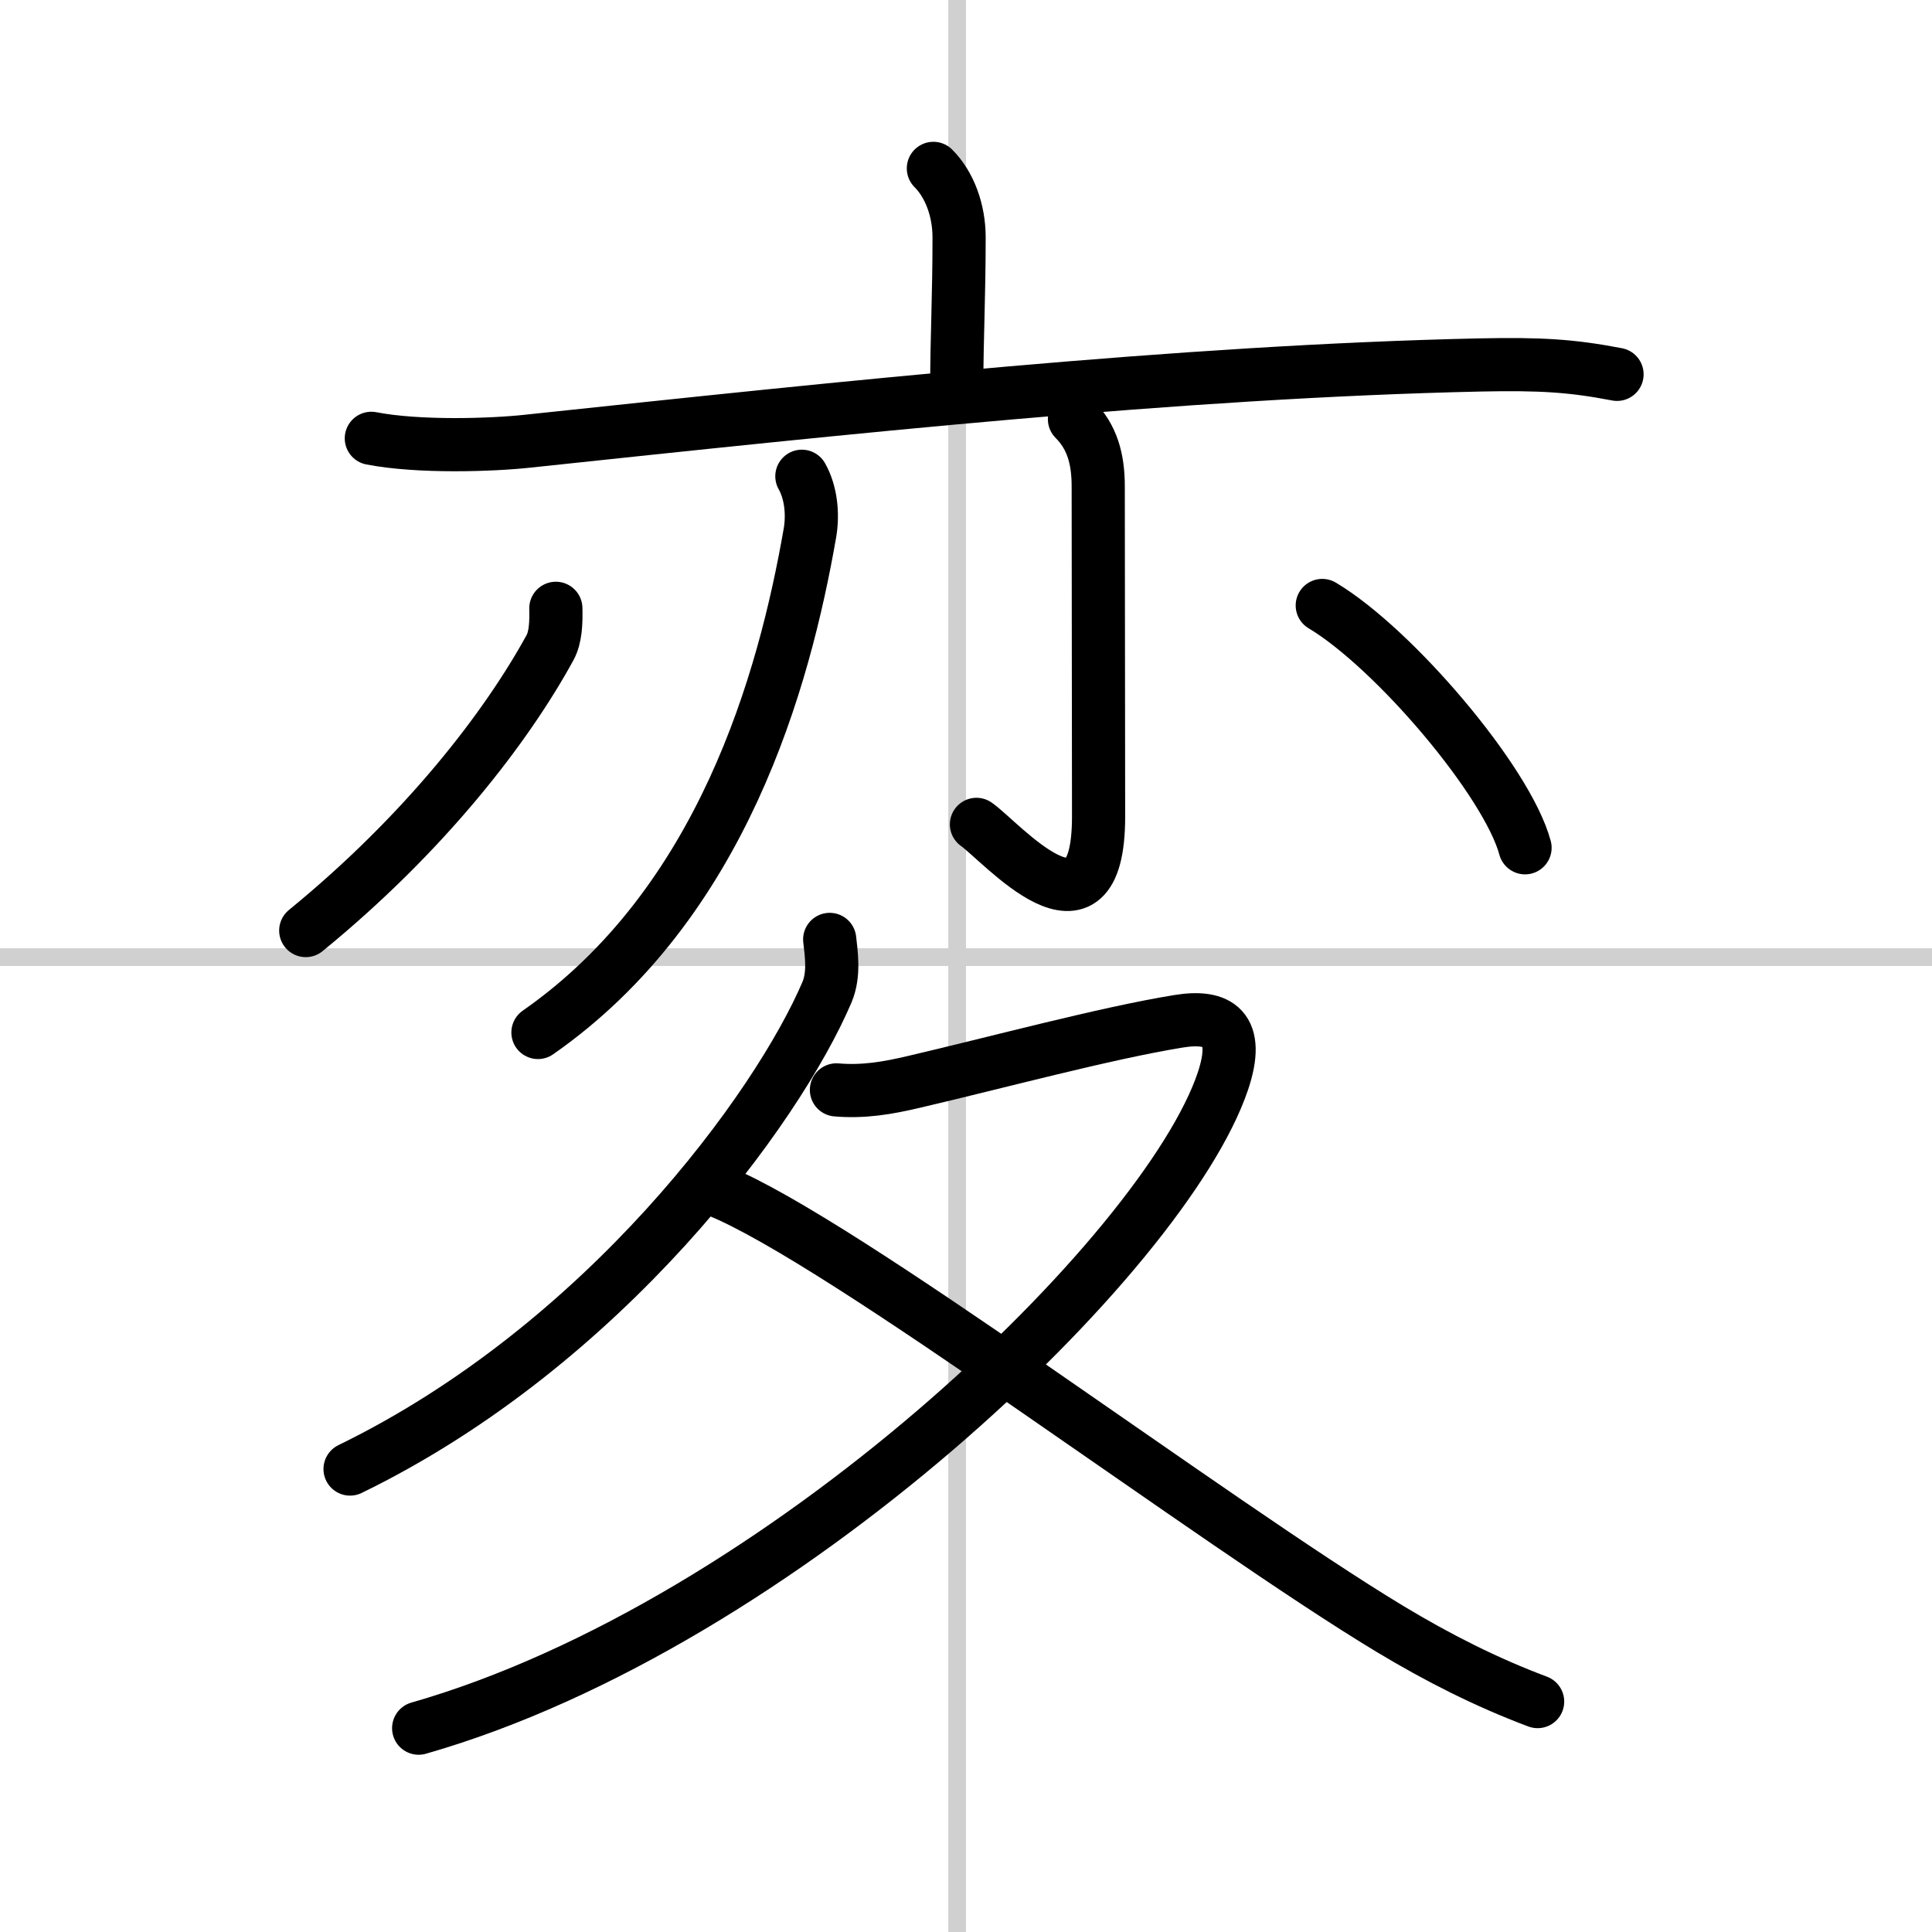
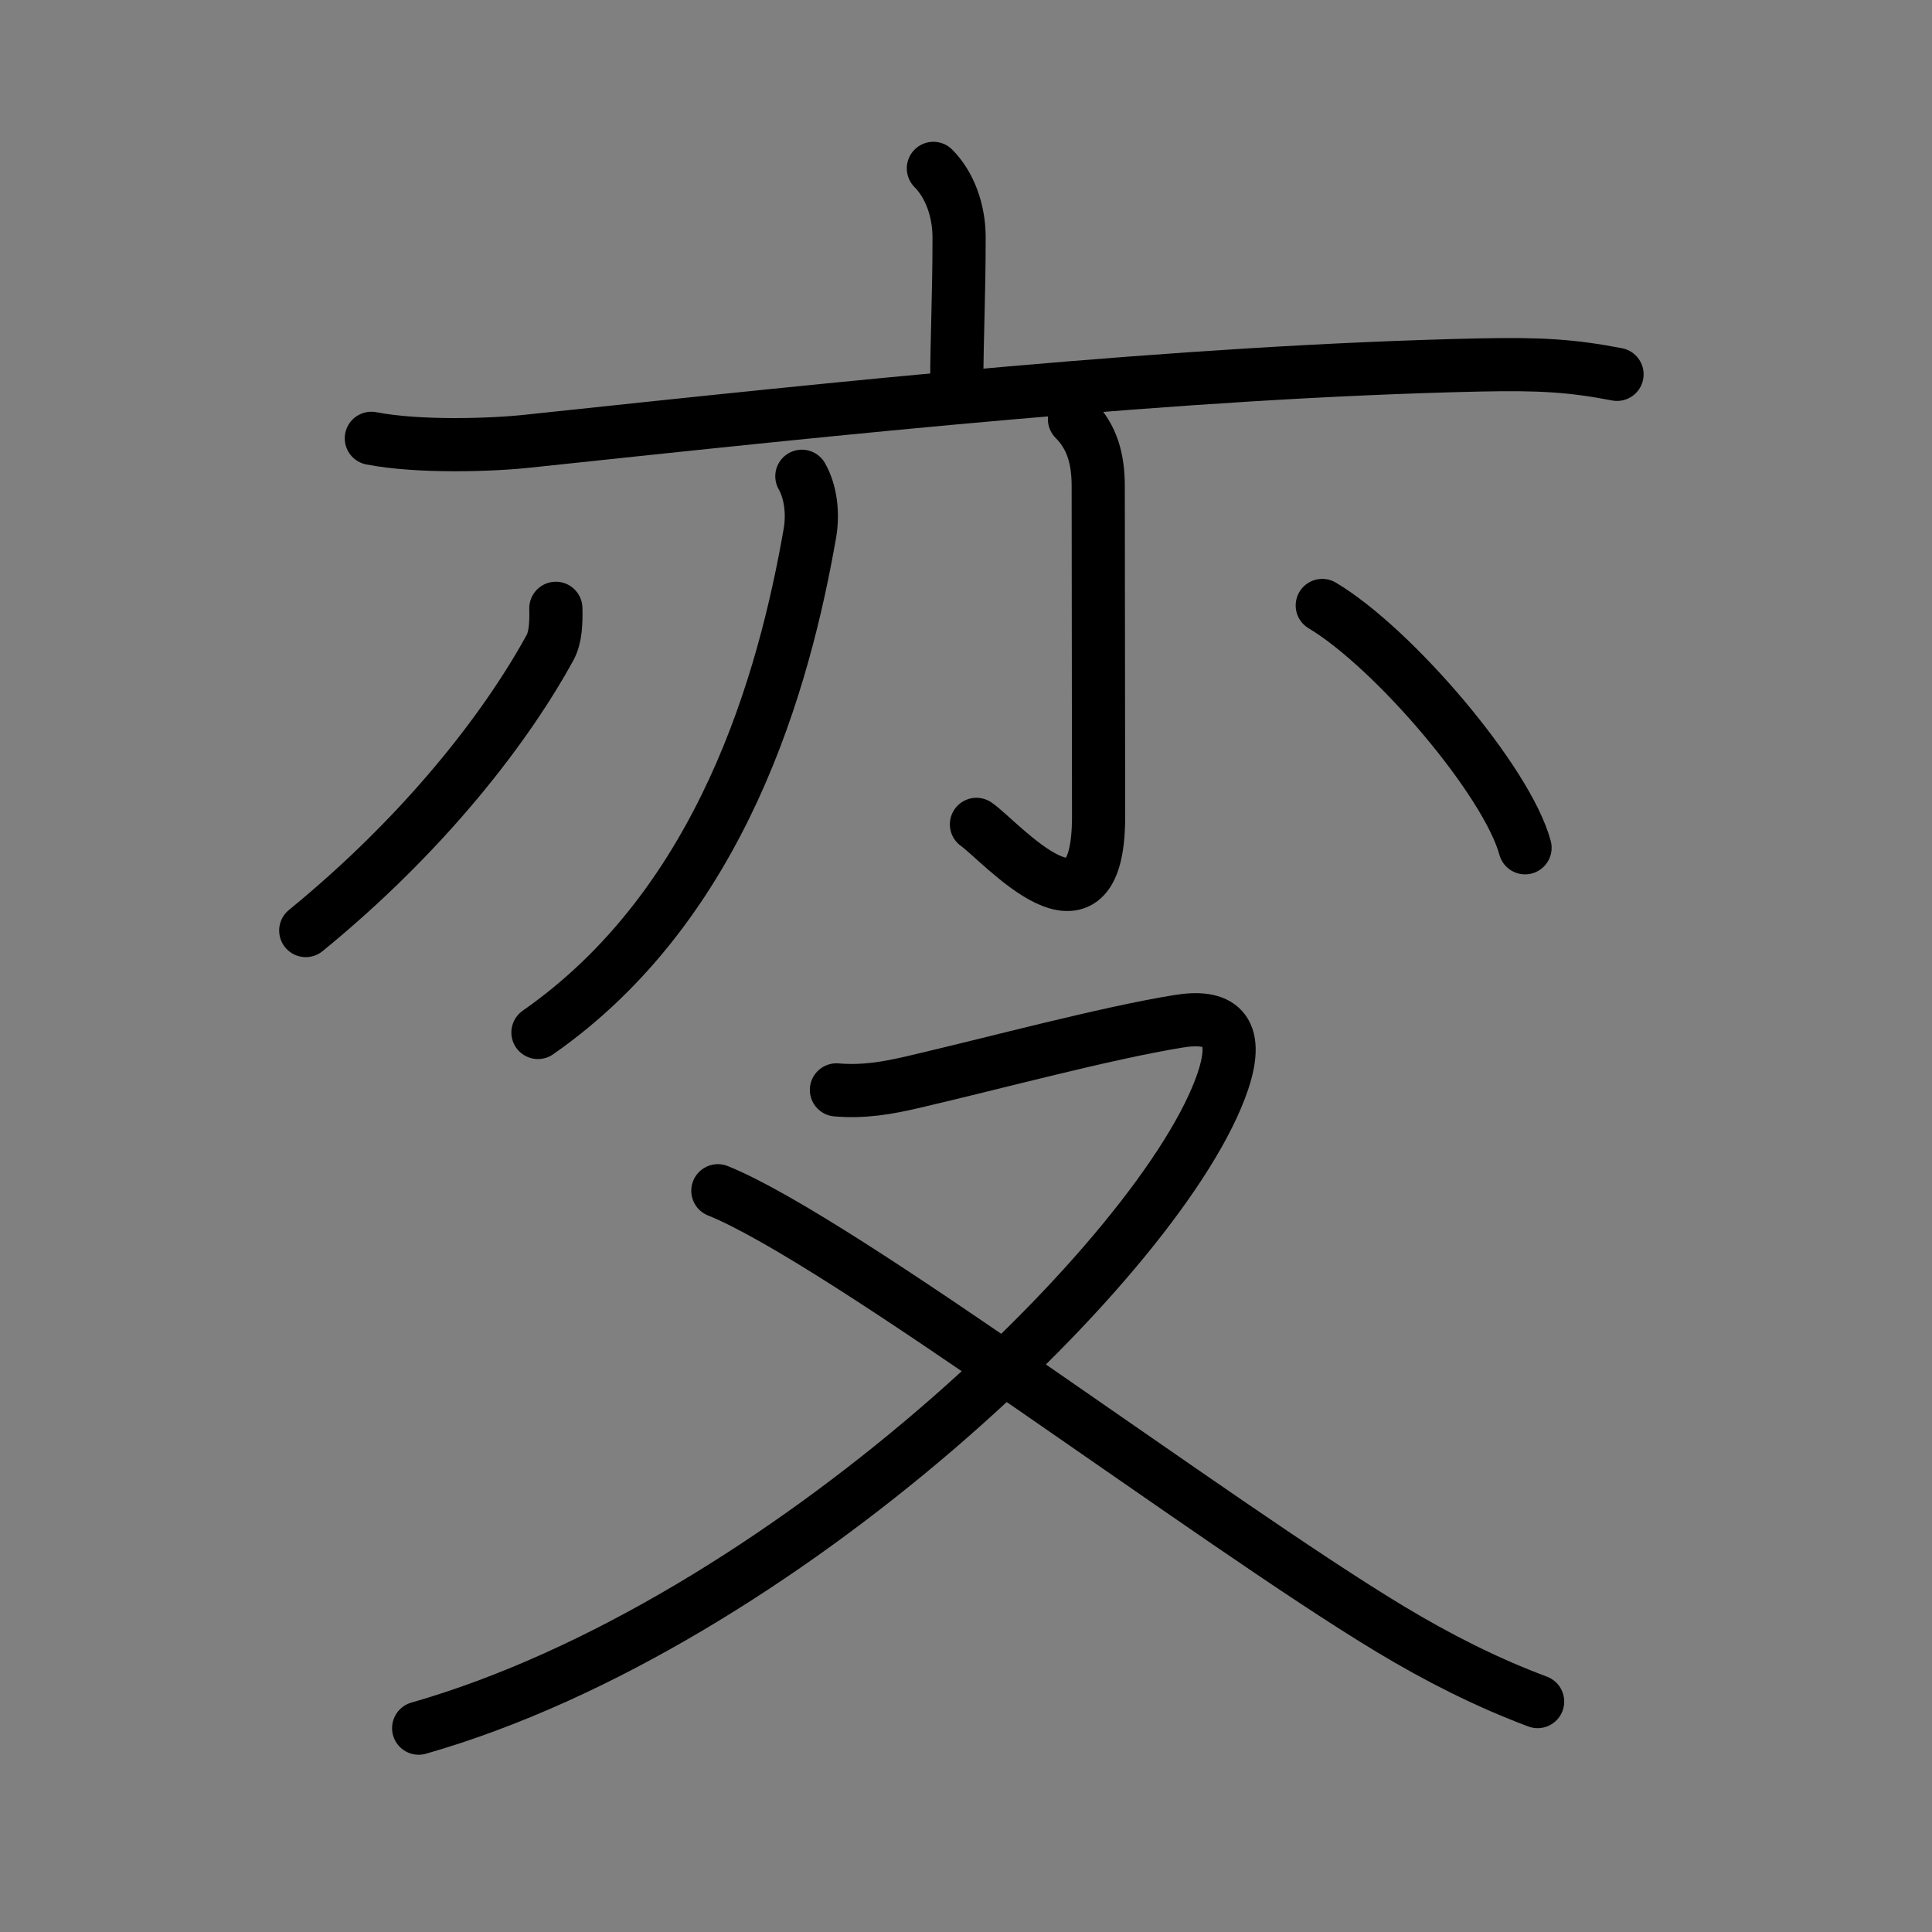
<svg xmlns="http://www.w3.org/2000/svg" width="400" height="400" viewBox="0 0 109 109">
  <rect x="0" y="0" width="109" height="109" fill="#808080" stroke="none" />
  <g fill="none" stroke="#000" stroke-linecap="round" stroke-linejoin="round" stroke-width="3">
-     <rect width="100%" height="100%" fill="#fff" stroke="#fff" />
-     <line x1="54" x2="54" y2="109" stroke="#d0d0d0" stroke-width="1" />
-     <line x2="109" y1="54" y2="54" stroke="#d0d0d0" stroke-width="1" />
    <path d="m52.66 9.5c0.92 0.92 1.45 2.38 1.45 3.89 0 3.35-0.13 5.74-0.13 8.29" />
    <path d="m20.95 24.73c2.69 0.52 6.82 0.38 8.83 0.16 17.81-1.89 36.83-3.93 53.73-4.3 3.42-0.07 5.17 0.04 7.72 0.53" />
    <path d="m45.24 26.87c0.5 0.88 0.64 2.09 0.46 3.17-1.45 8.34-4.95 20.96-15.35 28.21" />
    <path d="m60.62 23.65c0.99 0.99 1.34 2.23 1.34 3.78 0 3.32 0.02 14.9 0.02 18.64 0 7.83-5.53 1.38-6.89 0.44" />
    <path d="m31.36 34.32c0.02 0.8-0.01 1.64-0.33 2.22-2.44 4.46-7 10.42-13.78 15.96" />
    <path d="m74.6 34.16c4.04 2.41 10.43 9.92 11.44 13.67" />
-     <path d="m46.81 53c0.08 0.74 0.28 1.95-0.15 2.97-2.78 6.53-12.53 19.91-26.91 26.91" />
    <path d="m47.19 61.49c1.52 0.13 2.88-0.1 4.36-0.45 4.64-1.08 10.81-2.75 14.94-3.42 2.26-0.37 3.51 0.38 2.5 3.39-3.27 9.68-24.86 30.62-45.37 36.49" />
    <path d="m40.5 67.18c7 2.82 27.94 18.71 37.95 24.74 2.66 1.6 5.39 2.99 8.3 4.08" />
  </g>
</svg>